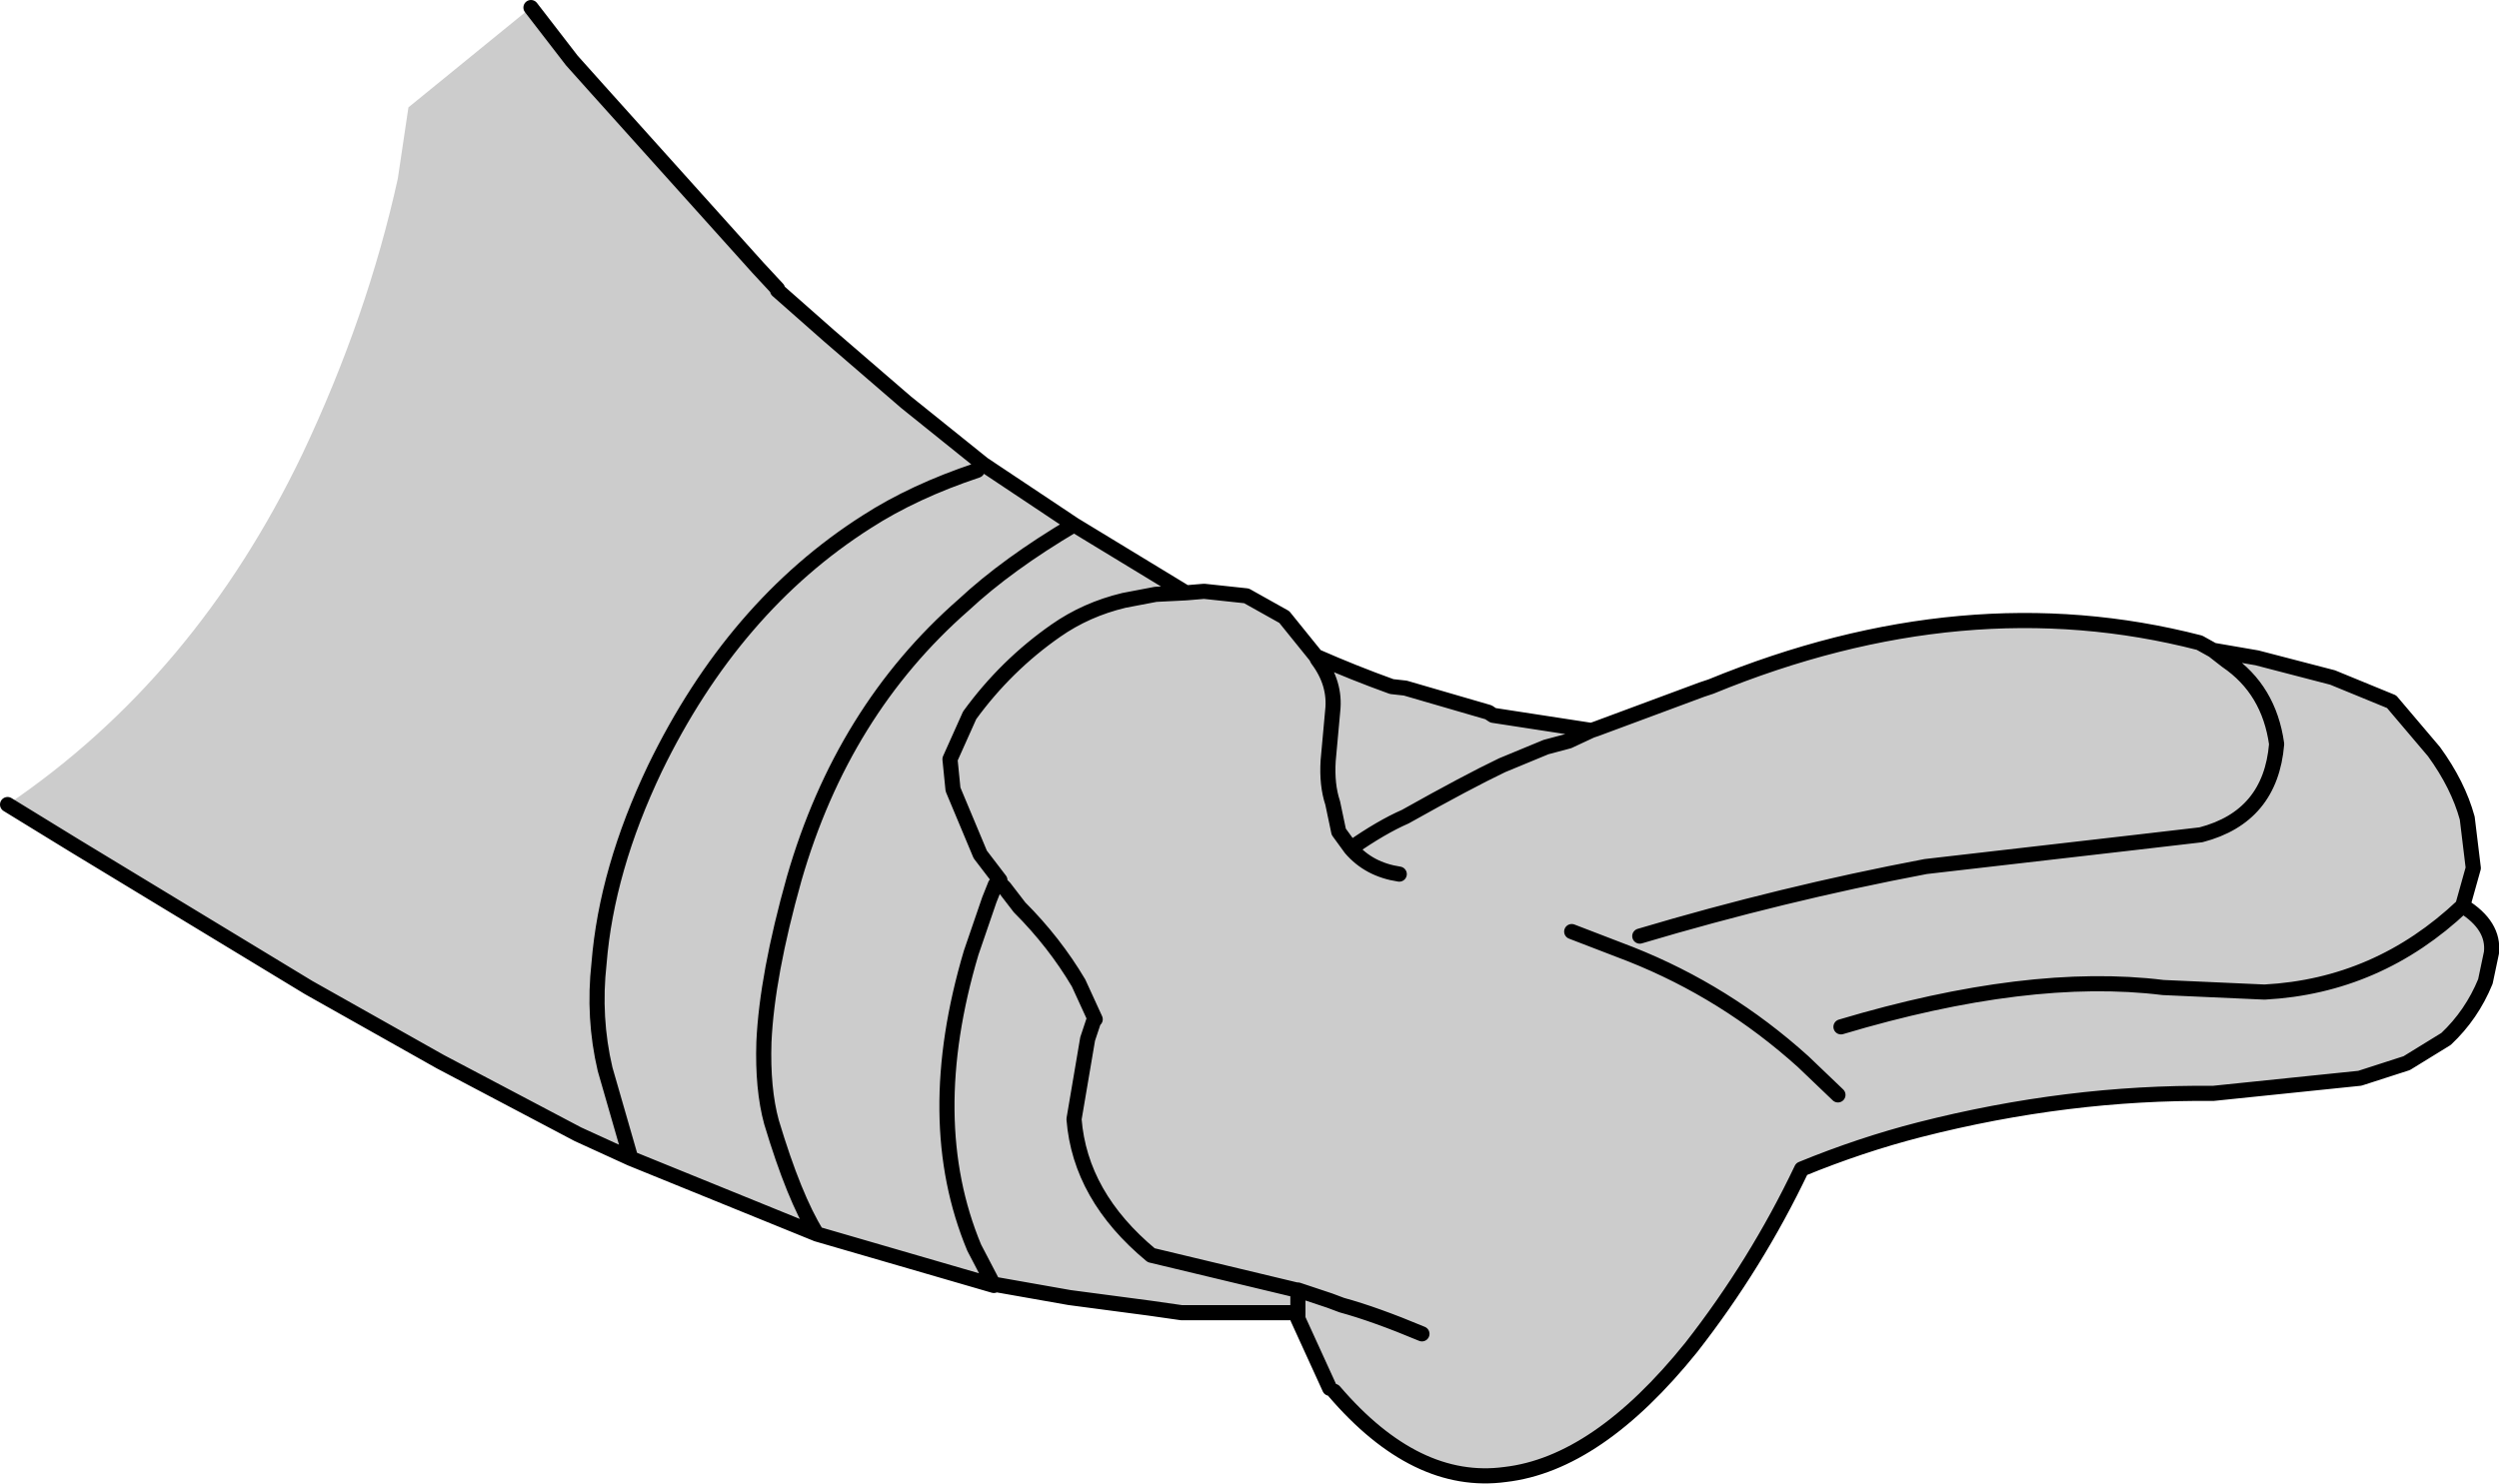
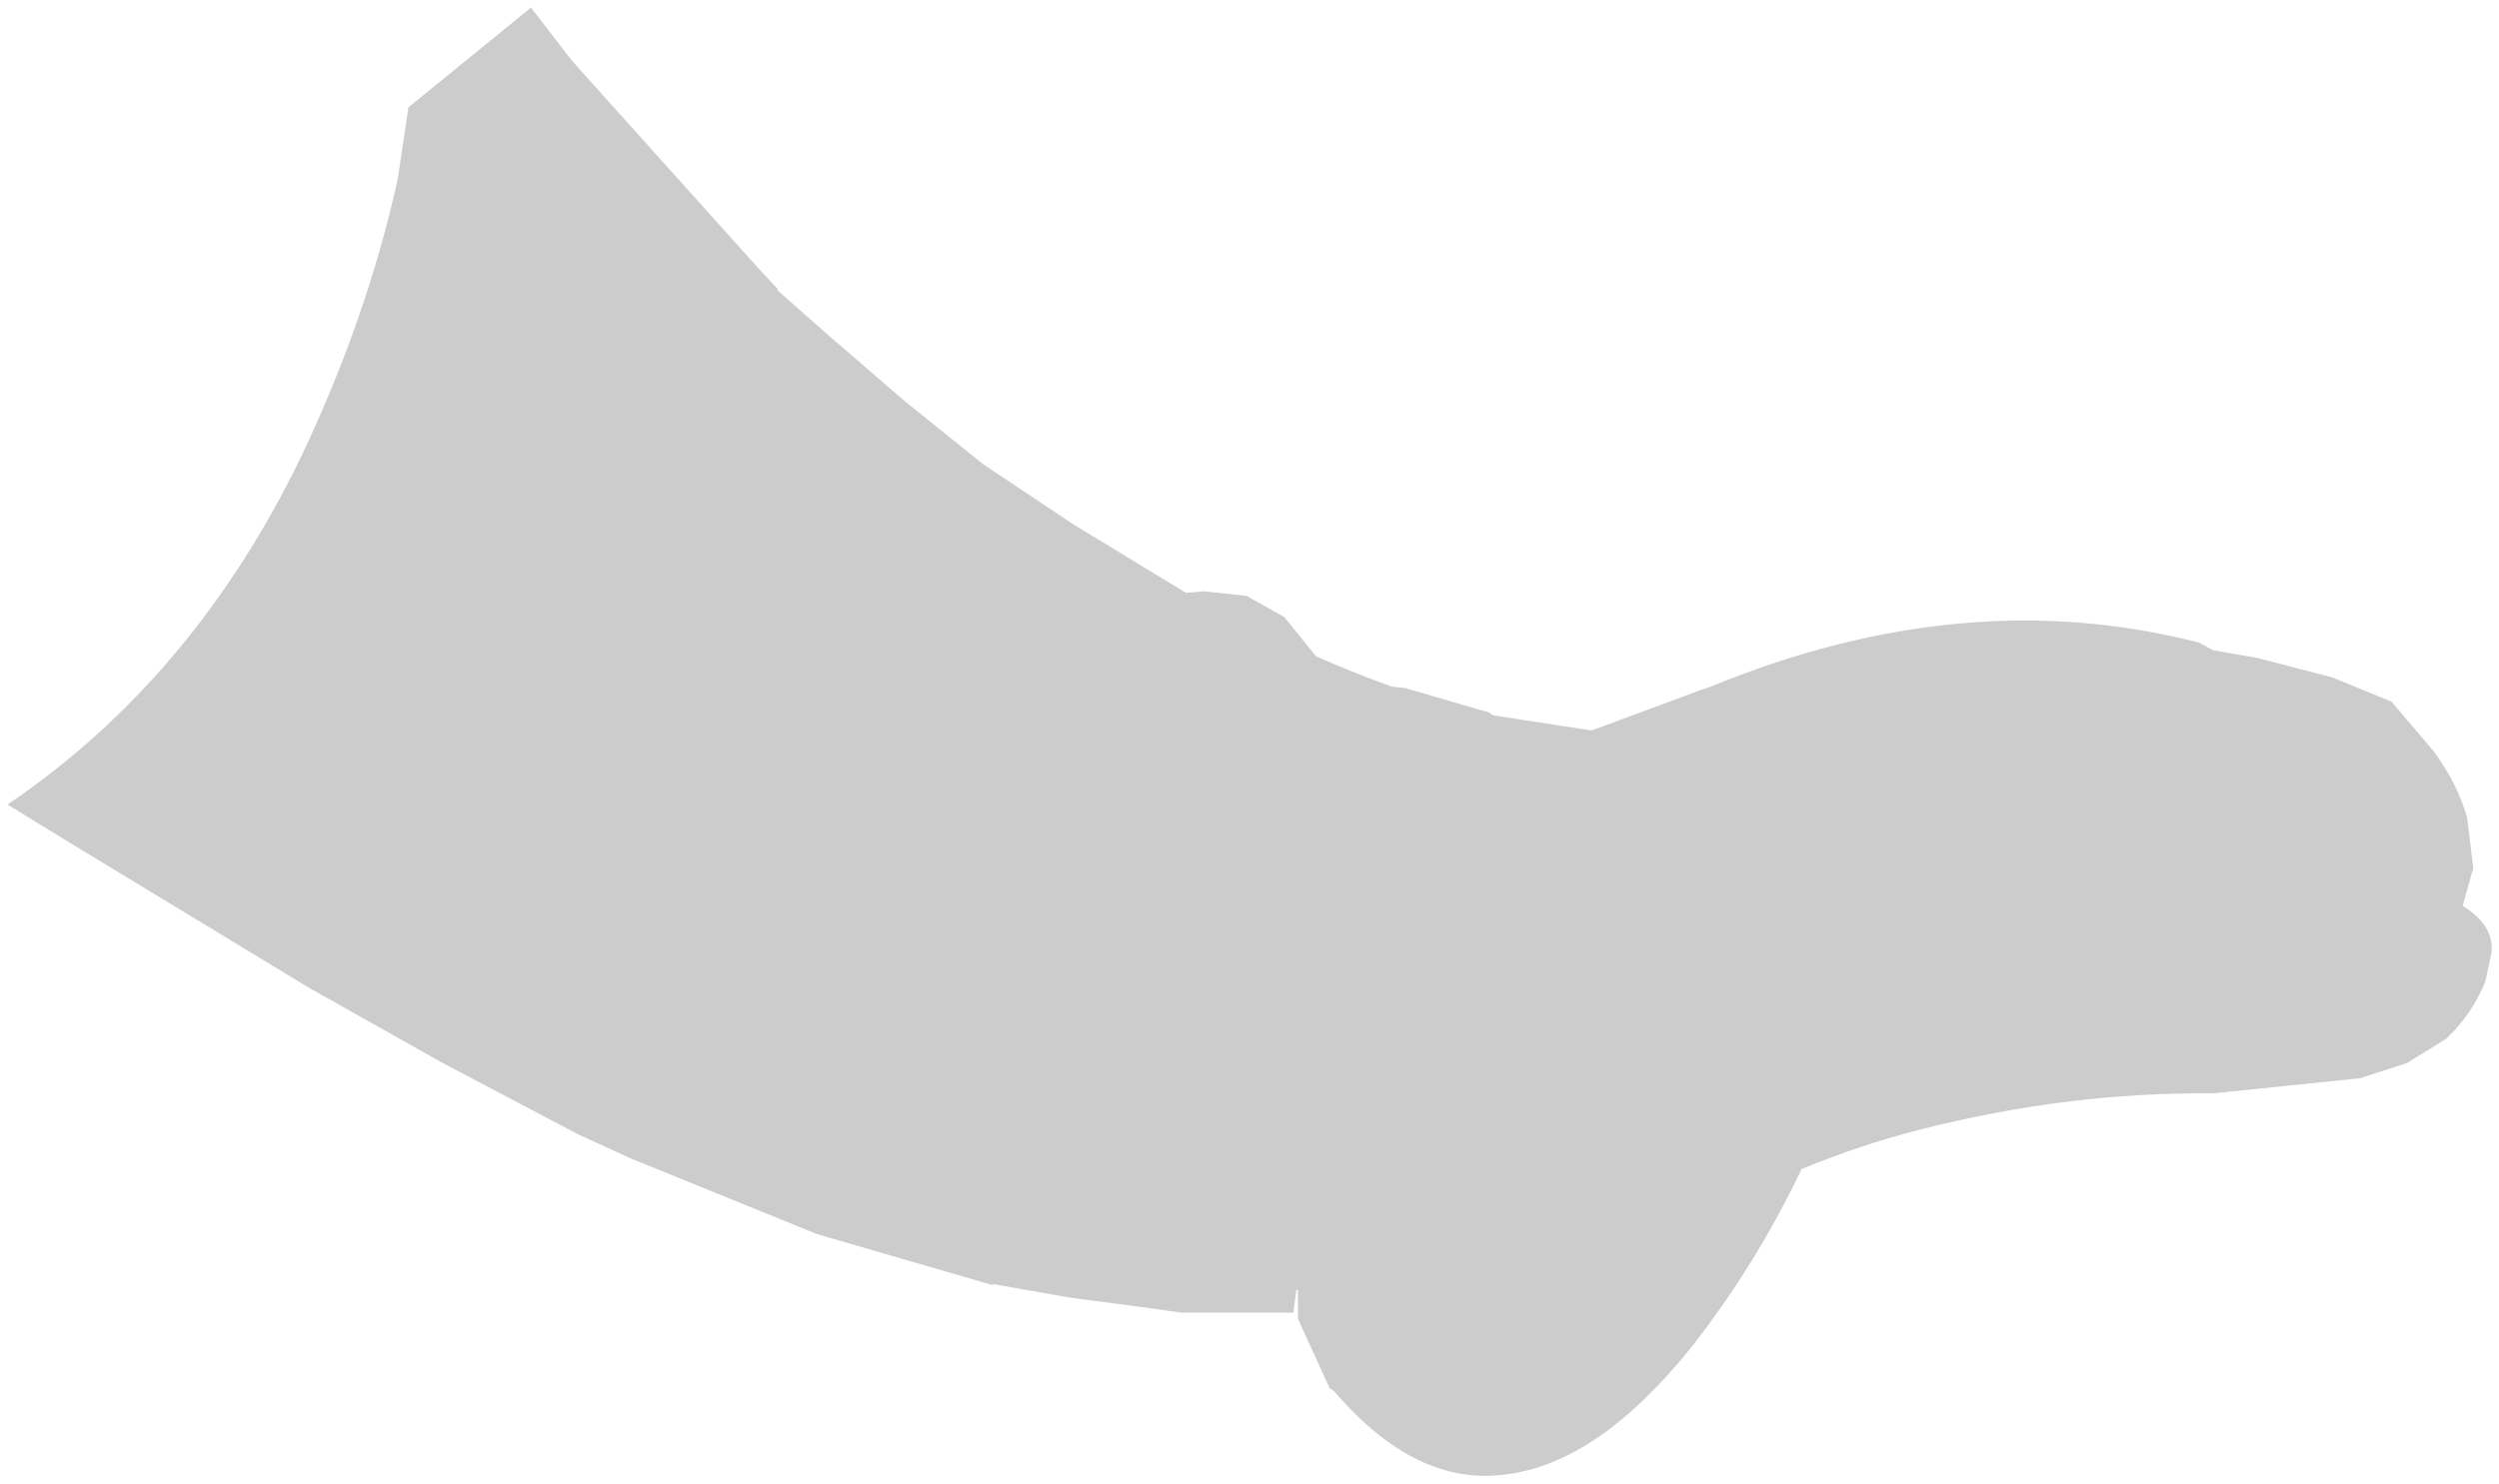
<svg xmlns="http://www.w3.org/2000/svg" height="49.05px" width="82.6px">
  <g transform="matrix(1.0, 0.0, 0.0, 1.0, 41.3, 24.5)">
    <path d="M-41.05 2.1 Q-34.85 -2.1 -31.3 -9.5 -29.15 -14.05 -28.15 -18.6 L-27.8 -20.95 -23.75 -24.25 -22.4 -22.5 -21.55 -21.55 -16.25 -15.65 -15.6 -14.95 -15.6 -14.9 -13.9 -13.4 -11.35 -11.2 -8.8 -9.15 -5.8 -7.15 -2.1 -4.9 -1.5 -4.95 -0.1 -4.8 1.15 -4.1 2.2 -2.8 Q3.45 -2.25 4.7 -1.8 L5.15 -1.75 7.9 -0.95 8.05 -0.85 11.3 -0.35 11.45 -0.4 14.95 -1.7 15.25 -1.8 Q23.65 -5.25 31.4 -3.25 L31.85 -3.0 33.3 -2.75 35.8 -2.1 37.75 -1.3 39.15 0.35 Q39.95 1.45 40.25 2.55 L40.45 4.2 40.1 5.45 Q41.15 6.1 41.05 7.0 L40.85 7.95 Q40.4 9.05 39.55 9.85 L38.25 10.65 36.7 11.15 31.85 11.65 Q27.05 11.6 22.15 12.85 20.2 13.35 18.25 14.15 16.75 17.3 14.6 20.05 11.5 23.9 8.45 24.25 5.5 24.65 2.8 21.5 L2.65 21.4 1.6 19.1 1.6 18.2 1.6 18.15 1.55 18.15 1.45 18.9 -2.25 18.9 -3.3 18.75 -5.95 18.4 -8.5 17.95 -8.45 18.0 -14.3 16.3 -20.45 13.8 -22.2 13.0 -26.75 10.6 -31.1 8.15 -38.85 3.45 -41.05 2.1 M4.95 4.4 Q3.95 4.25 3.35 3.55 L2.95 3.0 2.75 2.05 Q2.55 1.45 2.6 0.65 L2.75 -1.0 Q2.85 -1.9 2.25 -2.7 L2.2 -2.8 2.25 -2.7 Q2.85 -1.9 2.75 -1.0 L2.6 0.65 Q2.55 1.45 2.75 2.05 L2.95 3.0 3.35 3.55 Q4.35 2.85 5.15 2.5 7.2 1.35 8.35 0.8 L9.8 0.2 10.55 0.0 11.3 -0.35 10.55 0.0 9.8 0.2 8.35 0.8 Q7.2 1.35 5.15 2.5 4.35 2.85 3.35 3.55 3.95 4.25 4.95 4.4 M-8.25 4.6 L-8.25 4.7 -8.1 4.85 -7.6 5.5 Q-6.45 6.65 -5.65 8.0 L-5.1 9.2 -5.15 9.25 -5.35 9.85 -5.8 12.5 Q-5.6 15.05 -3.25 17.0 L1.55 18.15 -3.25 17.0 Q-5.6 15.05 -5.8 12.5 L-5.35 9.85 -5.15 9.25 -5.1 9.2 -5.65 8.0 Q-6.45 6.65 -7.6 5.5 L-8.1 4.85 -8.25 4.7 -8.25 4.6 -8.4 4.75 -8.6 5.25 -9.2 7.0 Q-10.85 12.55 -9.1 16.75 L-8.5 17.9 -8.5 17.95 -8.5 17.9 -9.1 16.75 Q-10.85 12.55 -9.2 7.0 L-8.6 5.25 -8.4 4.75 -8.25 4.6 -8.9 3.75 -9.8 1.6 -9.9 0.6 -9.25 -0.85 Q-8.05 -2.5 -6.4 -3.65 -5.4 -4.35 -4.15 -4.65 L-3.1 -4.85 -2.1 -4.9 -3.1 -4.85 -4.15 -4.65 Q-5.4 -4.35 -6.4 -3.65 -8.05 -2.5 -9.25 -0.85 L-9.9 0.6 -9.8 1.6 -8.9 3.75 -8.25 4.6 M19.45 11.7 L18.3 10.6 Q15.75 8.3 12.6 7.05 L10.65 6.3 12.6 7.05 Q15.75 8.3 18.3 10.6 L19.45 11.7 M5.7 19.6 Q4.15 18.95 3.05 18.65 L2.65 18.5 1.6 18.15 2.65 18.5 3.05 18.65 Q4.15 18.95 5.7 19.6 M19.55 9.45 Q25.75 7.6 30.2 8.15 L33.55 8.3 Q37.3 8.1 40.1 5.45 37.3 8.1 33.55 8.3 L30.2 8.15 Q25.75 7.6 19.55 9.45 M12.9 6.45 Q17.6 5.05 22.35 4.15 L29.3 3.35 31.45 3.1 Q33.75 2.5 33.95 0.1 33.7 -1.7 32.3 -2.65 L31.85 -3.0 32.3 -2.65 Q33.7 -1.7 33.95 0.1 33.75 2.5 31.45 3.1 L29.3 3.35 22.35 4.15 Q17.6 5.05 12.9 6.45 M-14.3 16.3 Q-15.05 15.1 -15.8 12.6 -16.1 11.5 -16.05 9.95 -15.95 7.75 -15.05 4.55 -13.45 -1.0 -9.45 -4.5 -8.0 -5.85 -5.8 -7.15 -8.0 -5.85 -9.45 -4.5 -13.45 -1.0 -15.05 4.55 -15.95 7.75 -16.05 9.95 -16.1 11.5 -15.8 12.6 -15.05 15.1 -14.3 16.3 M-9.0 -8.95 Q-11.1 -8.25 -12.65 -7.25 -17.05 -4.45 -19.65 0.9 -21.25 4.25 -21.5 7.35 -21.7 9.15 -21.3 10.85 L-20.45 13.8 -21.3 10.85 Q-21.7 9.15 -21.5 7.35 -21.25 4.25 -19.65 0.9 -17.05 -4.45 -12.65 -7.25 -11.1 -8.25 -9.0 -8.95" fill="#cccccc" fill-rule="evenodd" stroke="none" />
-     <path d="M-23.75 -24.25 L-22.4 -22.5 -21.55 -21.55 -16.25 -15.65 -15.6 -14.95 -15.6 -14.9 -13.9 -13.4 -11.35 -11.2 -8.8 -9.15 -5.8 -7.15 -2.1 -4.9 -1.5 -4.95 -0.1 -4.8 1.15 -4.1 2.2 -2.8 Q3.45 -2.25 4.7 -1.8 L5.15 -1.75 7.9 -0.95 8.05 -0.85 11.3 -0.35 11.45 -0.4 14.95 -1.7 15.25 -1.8 Q23.65 -5.25 31.4 -3.25 L31.85 -3.0 33.3 -2.75 35.8 -2.1 37.75 -1.3 39.15 0.35 Q39.95 1.45 40.25 2.55 L40.45 4.2 40.1 5.45 Q41.15 6.1 41.05 7.0 L40.85 7.95 Q40.4 9.05 39.55 9.85 L38.25 10.65 36.7 11.15 31.85 11.65 Q27.05 11.6 22.15 12.85 20.2 13.35 18.25 14.15 16.75 17.3 14.6 20.05 11.5 23.9 8.45 24.25 5.5 24.65 2.8 21.5 M2.65 21.4 L1.6 19.1 1.6 18.2 M1.6 18.15 L1.55 18.15 -3.25 17.0 Q-5.6 15.05 -5.8 12.5 L-5.35 9.85 -5.15 9.25 -5.1 9.2 -5.65 8.0 Q-6.45 6.65 -7.6 5.5 L-8.1 4.85 -8.25 4.7 -8.25 4.6 -8.9 3.75 -9.8 1.6 -9.9 0.6 -9.25 -0.85 Q-8.05 -2.5 -6.4 -3.65 -5.4 -4.35 -4.15 -4.65 L-3.1 -4.85 -2.1 -4.9 M1.45 18.9 L-2.25 18.9 -3.3 18.75 -5.95 18.4 -8.5 17.95 -8.5 17.9 -9.1 16.75 Q-10.85 12.55 -9.2 7.0 L-8.6 5.25 -8.4 4.75 -8.25 4.6 M-8.45 18.0 L-14.3 16.3 -20.45 13.8 -22.2 13.0 -26.75 10.6 -31.1 8.15 -38.85 3.45 -41.05 2.1 M-20.45 13.8 L-21.3 10.85 Q-21.7 9.15 -21.5 7.35 -21.25 4.25 -19.65 0.9 -17.05 -4.45 -12.65 -7.25 -11.1 -8.25 -9.0 -8.95 M-5.8 -7.15 Q-8.0 -5.85 -9.45 -4.5 -13.45 -1.0 -15.05 4.55 -15.95 7.75 -16.05 9.95 -16.1 11.5 -15.8 12.6 -15.05 15.1 -14.3 16.3 M2.2 -2.8 L2.25 -2.7 Q2.85 -1.9 2.75 -1.0 L2.6 0.65 Q2.55 1.45 2.75 2.05 L2.95 3.0 3.35 3.55 Q4.35 2.85 5.15 2.5 7.2 1.35 8.35 0.8 L9.8 0.2 10.55 0.0 11.3 -0.35 M31.85 -3.0 L32.3 -2.65 Q33.7 -1.7 33.95 0.1 33.75 2.5 31.45 3.1 L29.3 3.35 22.35 4.15 Q17.6 5.05 12.9 6.45 M40.1 5.45 Q37.3 8.1 33.55 8.3 L30.2 8.15 Q25.75 7.6 19.55 9.45 M1.6 18.15 L2.65 18.5 3.05 18.65 Q4.15 18.95 5.7 19.6 M10.65 6.3 L12.6 7.05 Q15.75 8.3 18.3 10.6 L19.45 11.7 M3.35 3.55 Q3.95 4.25 4.95 4.4" fill="none" stroke="#000000" stroke-linecap="round" stroke-linejoin="round" stroke-width="0.5" />
  </g>
</svg>